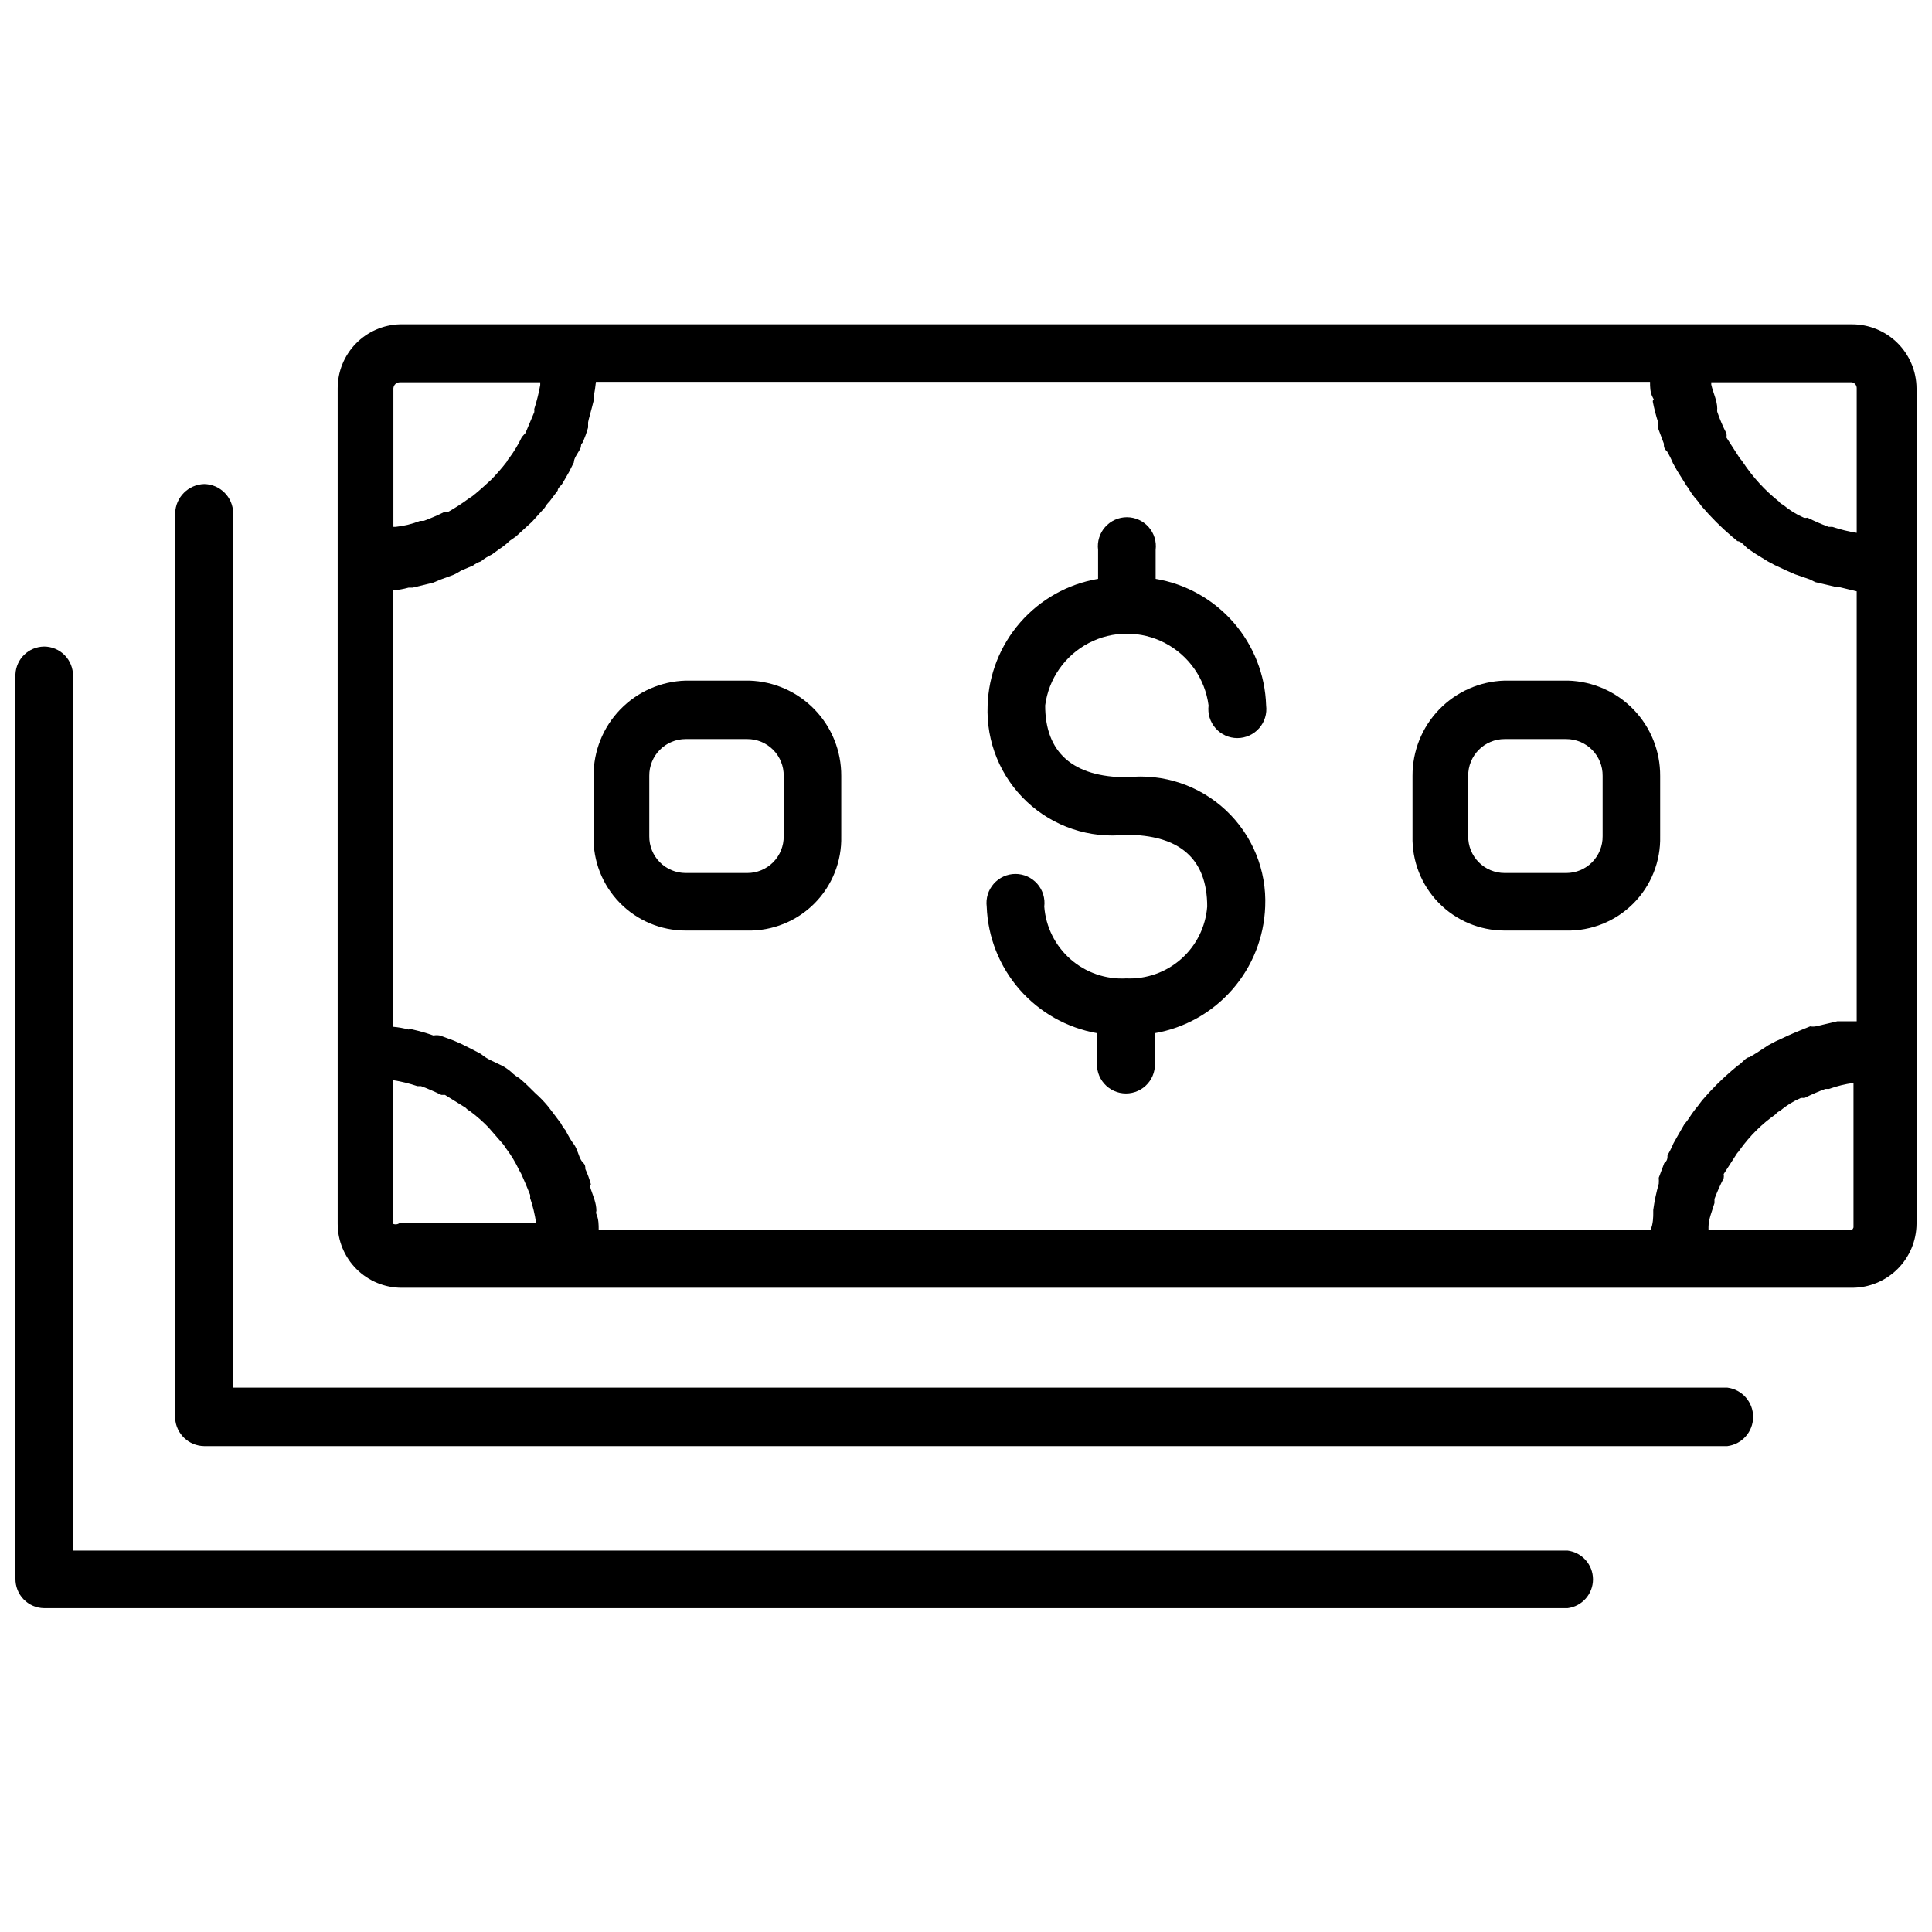
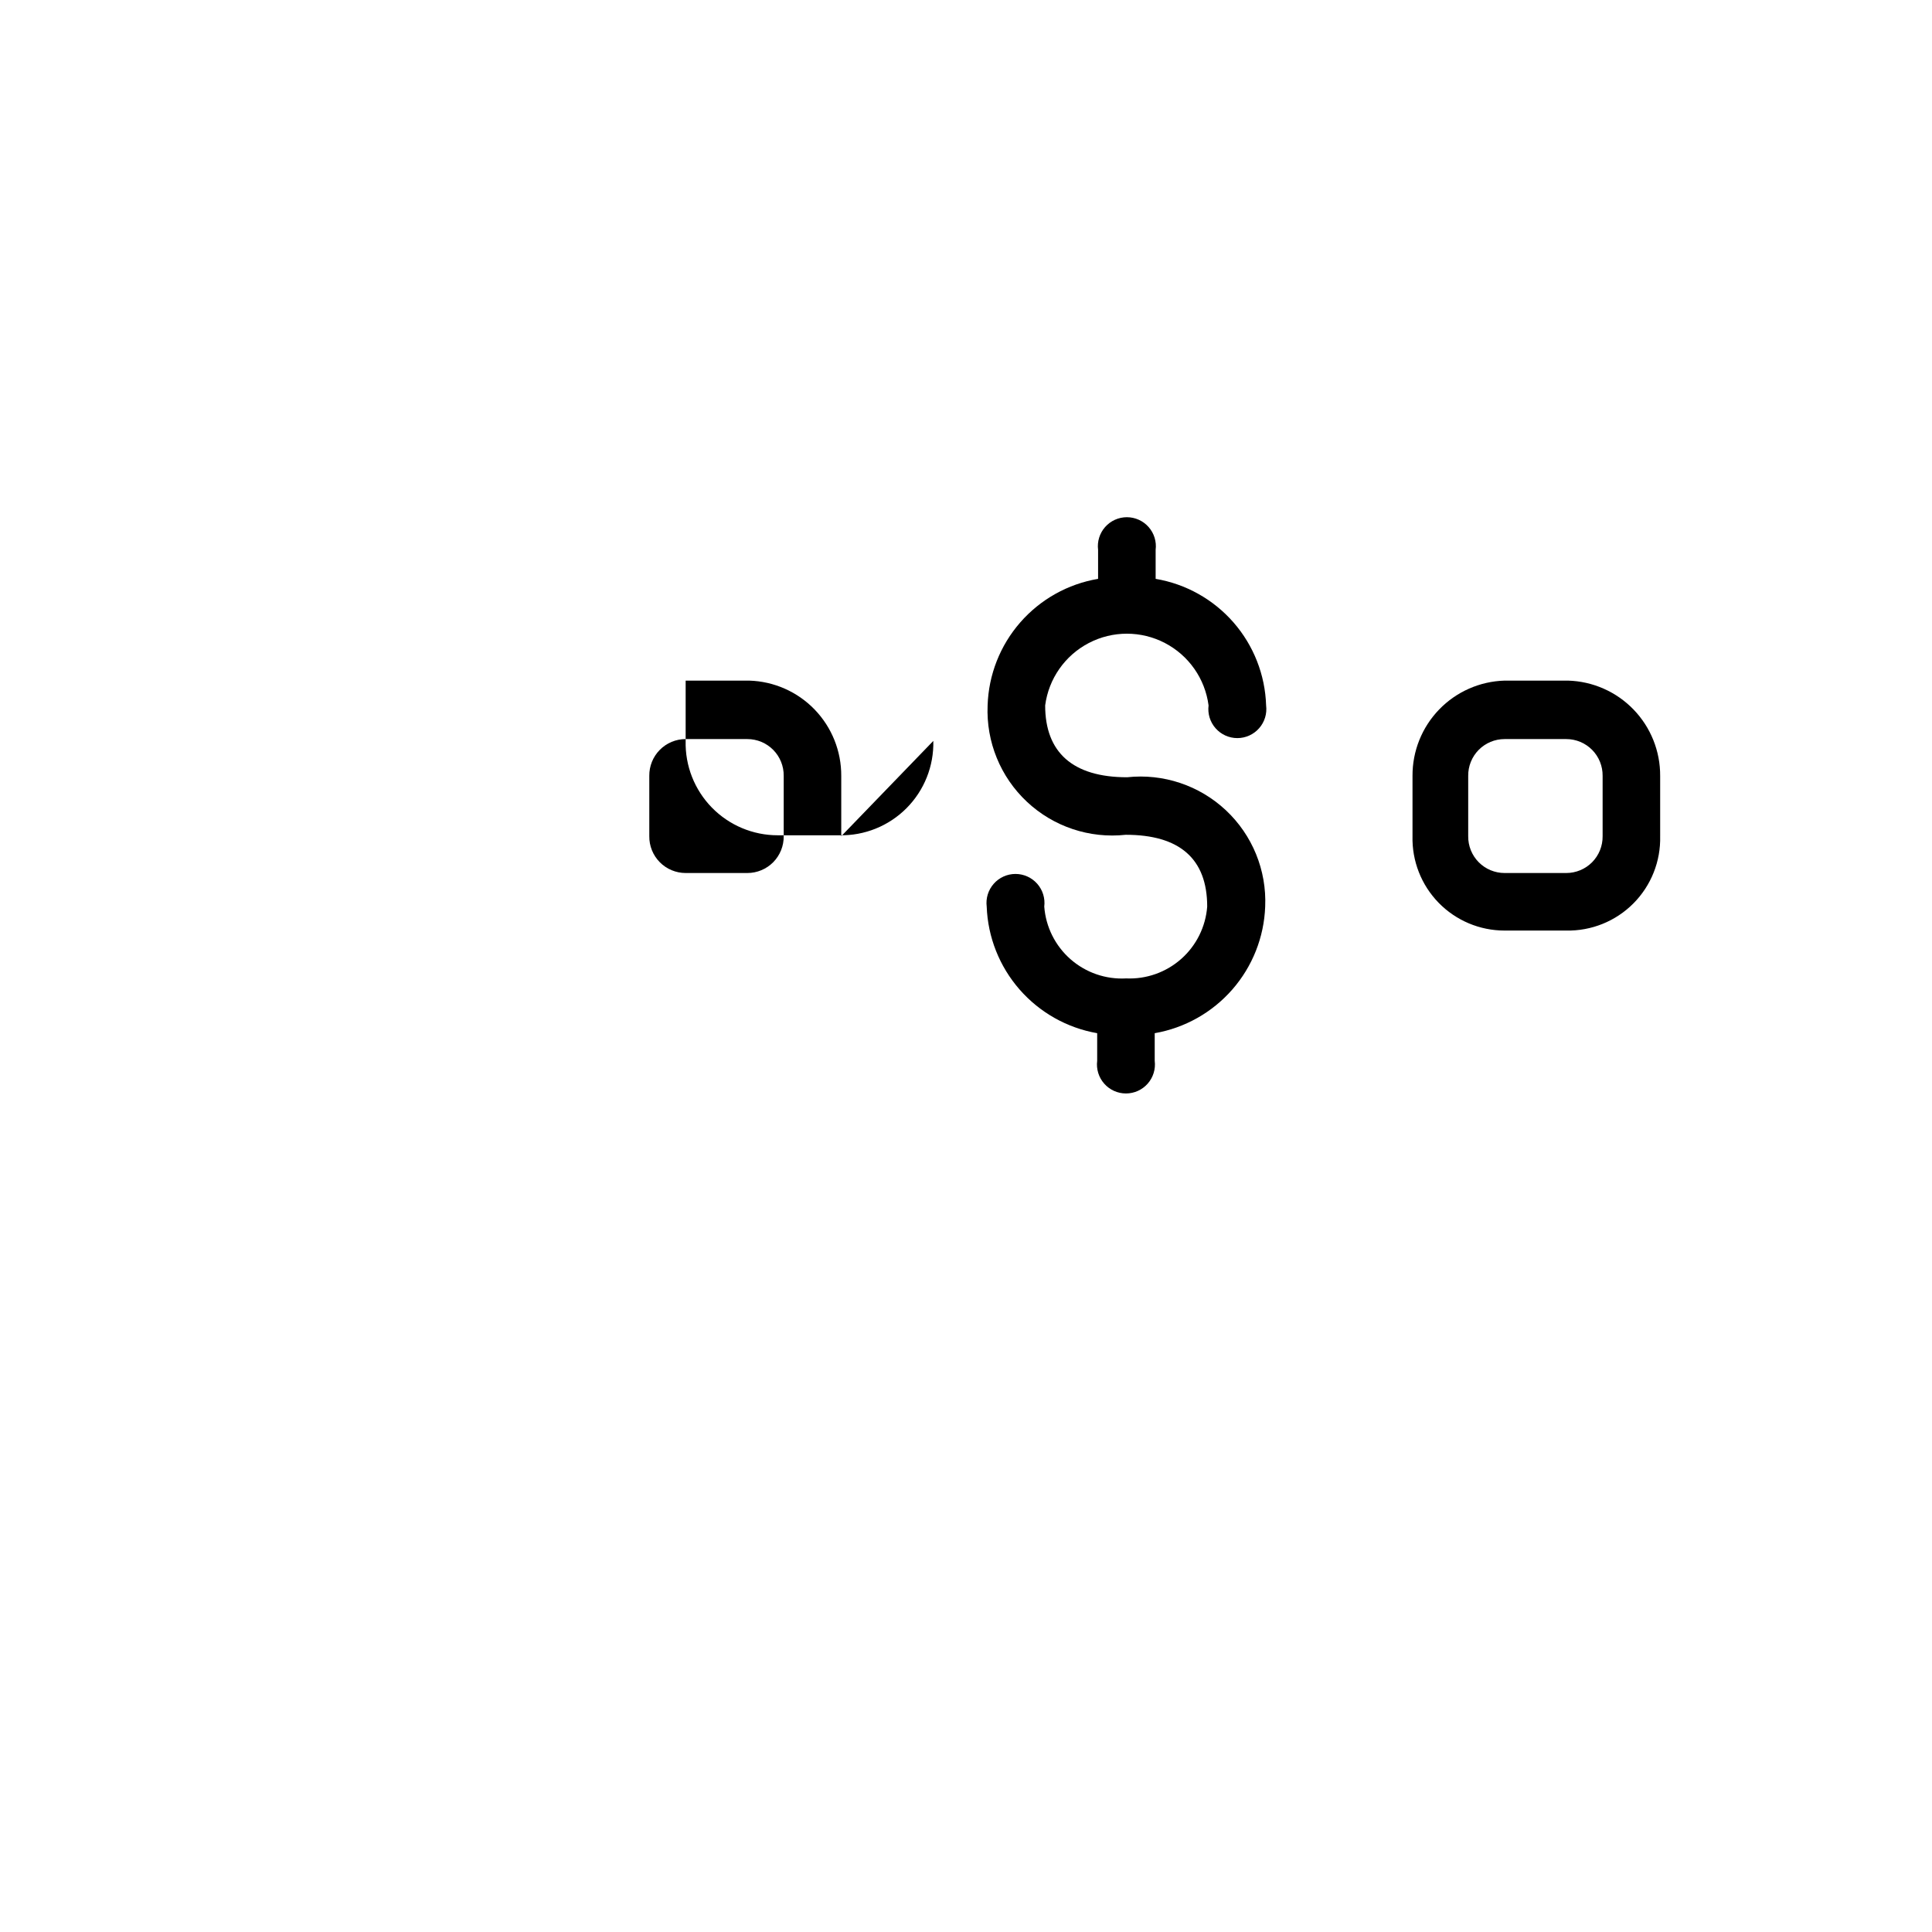
<svg xmlns="http://www.w3.org/2000/svg" width="800px" height="800px" version="1.1" viewBox="144 144 512 512">
  <defs>
    <clipPath id="b">
-       <path d="m148.09 315h418.91v256h-418.91z" />
-     </clipPath>
+       </clipPath>
    <clipPath id="a">
-       <path d="m233 229h418.9v257h-418.9z" />
-     </clipPath>
+       </clipPath>
  </defs>
  <g clip-path="url(#b)">
    <path d="m155.66 315.34c2.059 0 4.035 0.824 5.481 2.293 1.441 1.469 2.238 3.453 2.207 5.512v231.78h396.09c3.84 0.488 6.719 3.754 6.719 7.625s-2.879 7.137-6.719 7.625h-403.78c-2.039-0.031-3.981-0.875-5.398-2.336-1.418-1.465-2.195-3.434-2.164-5.473v-239.7c0.191-4.055 3.504-7.262 7.562-7.32z" />
  </g>
-   <path d="m190.42 519.91v-239.95c0.129-4.188 3.496-7.555 7.688-7.684 4.215 0.066 7.621 3.469 7.684 7.684v231.78h395.97c3.906 0.492 6.832 3.812 6.832 7.746 0 3.938-2.926 7.258-6.832 7.746h-403.66c-4.082-0.055-7.43-3.246-7.688-7.316z" />
  <g clip-path="url(#a)">
-     <path d="m588.47 485.27h46.355c4.508 0 8.836-1.785 12.035-4.961 3.199-3.176 5.012-7.488 5.043-11.996v-221.41c-0.031-4.508-1.844-8.82-5.043-11.996s-7.527-4.957-12.035-4.957h-384.87c-4.41 0.125-8.602 1.969-11.676 5.133-3.074 3.168-4.793 7.406-4.793 11.82v221.41c0 4.496 1.789 8.809 4.969 11.988 3.18 3.18 7.492 4.969 11.988 4.969zm-6.344-20.617v1.098c0 0.367 0 2.805-0.73 4.148h-278.74c0-1.344 0-2.805-0.609-4.148-0.105-0.277-0.105-0.578 0-0.855 0-2.074-0.855-3.902-1.465-5.734-0.609-1.828 0-0.855 0-1.344v0.004c-0.379-1.379-0.867-2.727-1.465-4.023 0-0.73 0-1.098-0.73-1.828-0.73-0.73-1.098-2.316-1.586-3.414-0.488-1.098-0.73-1.344-1.098-1.828-0.367-0.488-1.219-1.953-1.828-3.172v-0.008c-0.492-0.551-0.902-1.164-1.223-1.828l-2.195-2.926-1.219-1.586v-0.004c-1.047-1.266-2.188-2.449-3.418-3.535-1.344-1.344-2.684-2.684-4.148-3.902l0.004-0.004c-0.559-0.32-1.09-0.688-1.586-1.098-0.871-0.863-1.855-1.602-2.93-2.195l-2.805-1.34c-1.055-0.477-2.039-1.09-2.93-1.832l-2.074-1.098-3.172-1.586-1.953-0.855-3.66-1.344 0.004 0.004c-0.562-0.109-1.145-0.109-1.707 0-1.797-0.641-3.629-1.168-5.488-1.586-0.359-0.113-0.742-0.113-1.102 0-1.355-0.371-2.742-0.617-4.144-0.73v-115.64c1.402-0.117 2.789-0.359 4.144-0.734h1.098l5.488-1.344 1.707-0.73 3.66-1.344 0.004 0.004c0.676-0.32 1.328-0.688 1.953-1.098l3.172-1.344-0.004 0.004c0.625-0.484 1.328-0.855 2.074-1.102 0.891-0.738 1.875-1.352 2.93-1.828l1.828-1.344c1.051-0.672 2.031-1.449 2.93-2.316l1.586-1.098 4.269-3.902 3.414-3.781c0.316-0.594 0.727-1.129 1.219-1.586l2.195-2.926c0-0.73 0.855-1.219 1.219-1.828 0.367-0.609 1.219-2.074 1.828-3.172l1.227-2.445c0-1.098 0.977-2.316 1.586-3.414s0-1.098 0.73-1.828v-0.004c0.594-1.301 1.086-2.644 1.465-4.023v-1.344c0-0.367 0.977-3.66 1.465-5.734l-0.004 0.004c-0.043-0.367-0.043-0.734 0-1.098 0.285-1.289 0.488-2.594 0.613-3.906h279.35c0 1.344 0 2.805 0.73 4.148 0.73 1.344 0 0 0 1.098 0.375 1.898 0.863 3.773 1.465 5.613 0.035 0.527 0.035 1.055 0 1.586l1.465 3.902c0 0.73 0 1.344 0.855 2.074h-0.004c0.602 1.02 1.133 2.078 1.586 3.172l1.098 1.953 1.828 2.926h0.004c0.363 0.637 0.77 1.25 1.219 1.828 0.641 1.148 1.422 2.211 2.316 3.172l1.098 1.465c2.469 2.894 5.16 5.586 8.051 8.051l1.465 1.219c1.098 0 2.074 1.586 3.051 2.195l1.828 1.219 3.172 1.953 1.828 0.977 3.414 1.586 1.953 0.855 3.902 1.344 1.465 0.73 5.734 1.344h0.73l4.516 1.094v113.94h-5.121l-5.734 1.344c-0.484 0.086-0.98 0.086-1.465 0l-3.902 1.586-1.953 0.855-3.414 1.586-1.828 0.977-3.172 2.074-1.828 1.098c-0.977 0-1.953 1.586-3.051 2.195l-1.465 1.219v-0.004c-2.894 2.469-5.586 5.16-8.051 8.051l-1.098 1.465c-0.844 1.008-1.617 2.066-2.32 3.172 0 0-0.73 1.098-1.219 1.586l-1.828 3.172-1.098 1.953h-0.004c-0.453 1.09-0.984 2.152-1.586 3.172 0 0.73 0 1.465-0.855 2.074l-1.465 3.902h0.004c0.039 0.527 0.039 1.059 0 1.586-0.66 2.277-1.148 4.602-1.465 6.953zm-334 3.66v-38.059l0.004-0.004c2.195 0.344 4.359 0.875 6.465 1.586h0.977c1.828 0.676 3.621 1.453 5.367 2.32h0.977l5.488 3.414c0.309 0.352 0.68 0.641 1.098 0.855 1.738 1.289 3.367 2.719 4.879 4.269l4.148 4.758c0.184 0.398 0.434 0.77 0.73 1.098 1.277 1.715 2.379 3.555 3.293 5.488l0.609 1.098c0.73 1.586 1.586 3.66 2.316 5.488h0.004c0.051 0.285 0.051 0.574 0 0.855 0.73 2.141 1.262 4.348 1.586 6.586h-36.109c-0.508 0.434-1.223 0.527-1.828 0.246zm1.832-223h37.207v0.73 0.004c-0.387 2.148-0.918 4.266-1.586 6.344 0.039 0.281 0.039 0.57 0 0.852l-2.316 5.488-0.977 1.102c-0.918 1.934-2.019 3.769-3.293 5.488-0.301 0.324-0.547 0.695-0.734 1.098-1.285 1.668-2.672 3.258-4.148 4.758-1.465 1.344-3.172 2.926-4.879 4.269l-1.098 0.73c-1.754 1.293-3.586 2.477-5.488 3.539h-0.977c-1.746 0.867-3.539 1.641-5.367 2.316h-0.977c-2.07 0.824-4.246 1.355-6.465 1.586h-0.609v-36.719c0.062-0.895 0.809-1.586 1.707-1.586zm386.09 1.586v38.305c-2.191-0.355-4.356-0.883-6.465-1.586h-0.977 0.004c-1.914-0.711-3.789-1.523-5.613-2.438-0.32 0.086-0.656 0.086-0.977 0-1.988-0.859-3.84-2.012-5.488-3.418-0.441-0.172-0.824-0.469-1.098-0.852-3.695-2.938-6.906-6.438-9.516-10.371-0.254-0.387-0.539-0.754-0.855-1.098l-3.539-5.488h0.004c0.066-0.363 0.066-0.734 0-1.098-0.961-1.848-1.777-3.762-2.441-5.734-0.043-0.281-0.043-0.57 0-0.855 0-2.074-1.098-4.148-1.586-6.344v-0.609h37.328c0.73 0.176 1.242 0.836 1.219 1.586zm-1.219 223h-38.059v-0.73c0-2.074 0.977-4.269 1.586-6.344v-0.004c0.016-0.363 0.016-0.73 0-1.098 0.711-1.871 1.523-3.703 2.438-5.488 0.07-0.363 0.07-0.734 0-1.098l3.539-5.488c0.312-0.344 0.598-0.711 0.855-1.098 2.59-3.594 5.766-6.727 9.391-9.273 0.277-0.383 0.656-0.68 1.098-0.852 1.648-1.406 3.5-2.559 5.492-3.418 0.316-0.086 0.656-0.086 0.973 0 1.824-0.914 3.699-1.727 5.613-2.438h0.977c2.09-0.758 4.258-1.289 6.465-1.586v38.305c-0.074 0.227-0.199 0.434-0.367 0.609z" />
-   </g>
+     </g>
  <path d="m442.45 403.29c-5.391 0.301-10.684-1.523-14.742-5.078-4.062-3.559-6.562-8.57-6.969-13.953 0.277-2.188-0.402-4.391-1.859-6.047-1.461-1.656-3.559-2.606-5.766-2.606s-4.309 0.949-5.766 2.606c-1.461 1.656-2.137 3.859-1.859 6.047 0.297 8.102 3.371 15.852 8.699 21.957s12.594 10.199 20.578 11.59v7.32c-0.277 2.188 0.398 4.391 1.859 6.047 1.457 1.656 3.559 2.606 5.766 2.606s4.305-0.949 5.766-2.606c1.457-1.656 2.133-3.859 1.855-6.047v-7.32c7.984-1.391 15.25-5.484 20.578-11.59 5.332-6.106 8.402-13.855 8.699-21.957 0.414-9.625-3.394-18.953-10.426-25.539-7.035-6.59-16.59-9.777-26.168-8.738-14.395 0-21.715-6.586-21.715-19.031 0.922-7.07 5.238-13.246 11.562-16.543s13.859-3.297 20.18 0c6.324 3.297 10.641 9.473 11.562 16.543-0.277 2.191 0.398 4.391 1.859 6.047 1.457 1.656 3.559 2.606 5.766 2.606 2.207 0 4.309-0.949 5.766-2.606 1.461-1.656 2.137-3.856 1.859-6.047-0.254-8.113-3.309-15.887-8.645-22.004-5.34-6.113-12.629-10.195-20.633-11.543v-7.684c0.277-2.191-0.398-4.394-1.859-6.047-1.457-1.656-3.559-2.606-5.766-2.606-2.207 0-4.305 0.949-5.766 2.606-1.457 1.652-2.137 3.856-1.859 6.047v7.684c-8.004 1.348-15.293 5.43-20.629 11.543-5.34 6.117-8.395 13.891-8.648 22.004-0.41 9.625 3.398 18.953 10.43 25.539 7.031 6.59 16.59 9.781 26.168 8.738 14.273 0 21.594 6.344 21.594 19.031-0.41 5.34-2.875 10.312-6.883 13.863-4.008 3.551-9.238 5.406-14.59 5.168z" />
-   <path d="m366.94 365.6v-15.98c0.031-6.562-2.5-12.875-7.059-17.594-4.559-4.719-10.781-7.465-17.34-7.656h-16.836c-6.559 0.191-12.781 2.938-17.34 7.656-4.559 4.719-7.09 11.031-7.059 17.594v15.98c-0.164 6.574 2.336 12.938 6.93 17.648 4.594 4.707 10.891 7.363 17.469 7.359h16.348c6.66 0.137 13.09-2.461 17.789-7.184s7.266-11.164 7.098-17.824zm-15.25 0c0.031 2.578-0.969 5.059-2.777 6.894-1.812 1.832-4.281 2.863-6.859 2.863h-16.348c-2.578 0-5.047-1.031-6.856-2.863-1.812-1.836-2.812-4.316-2.781-6.894v-15.98c-0.031-2.578 0.969-5.059 2.781-6.894 1.809-1.832 4.277-2.863 6.856-2.863h16.348c2.578 0 5.047 1.031 6.859 2.863 1.809 1.836 2.809 4.316 2.777 6.894z" />
+   <path d="m366.94 365.6v-15.98c0.031-6.562-2.5-12.875-7.059-17.594-4.559-4.719-10.781-7.465-17.34-7.656h-16.836v15.98c-0.164 6.574 2.336 12.938 6.93 17.648 4.594 4.707 10.891 7.363 17.469 7.359h16.348c6.66 0.137 13.09-2.461 17.789-7.184s7.266-11.164 7.098-17.824zm-15.25 0c0.031 2.578-0.969 5.059-2.777 6.894-1.812 1.832-4.281 2.863-6.859 2.863h-16.348c-2.578 0-5.047-1.031-6.856-2.863-1.812-1.836-2.812-4.316-2.781-6.894v-15.98c-0.031-2.578 0.969-5.059 2.781-6.894 1.809-1.832 4.277-2.863 6.856-2.863h16.348c2.578 0 5.047 1.031 6.859 2.863 1.809 1.836 2.809 4.316 2.777 6.894z" />
  <path d="m583.96 365.6v-15.98c0.035-6.562-2.5-12.875-7.059-17.594-4.559-4.719-10.781-7.465-17.34-7.656h-16.836c-6.559 0.191-12.781 2.938-17.34 7.656-4.559 4.719-7.09 11.031-7.055 17.594v15.98c-0.164 6.574 2.332 12.938 6.926 17.648 4.594 4.707 10.895 7.363 17.469 7.359h16.348c6.664 0.137 13.09-2.461 17.789-7.184s7.266-11.164 7.098-17.824zm-15.25 0c0.031 2.578-0.969 5.059-2.777 6.894-1.812 1.832-4.281 2.863-6.859 2.863h-16.348c-2.574 0-5.047-1.031-6.856-2.863-1.812-1.836-2.812-4.316-2.781-6.894v-15.98c-0.031-2.578 0.969-5.059 2.781-6.894 1.809-1.832 4.281-2.863 6.856-2.863h16.348c2.578 0 5.047 1.031 6.859 2.863 1.809 1.836 2.809 4.316 2.777 6.894z" />
</svg>